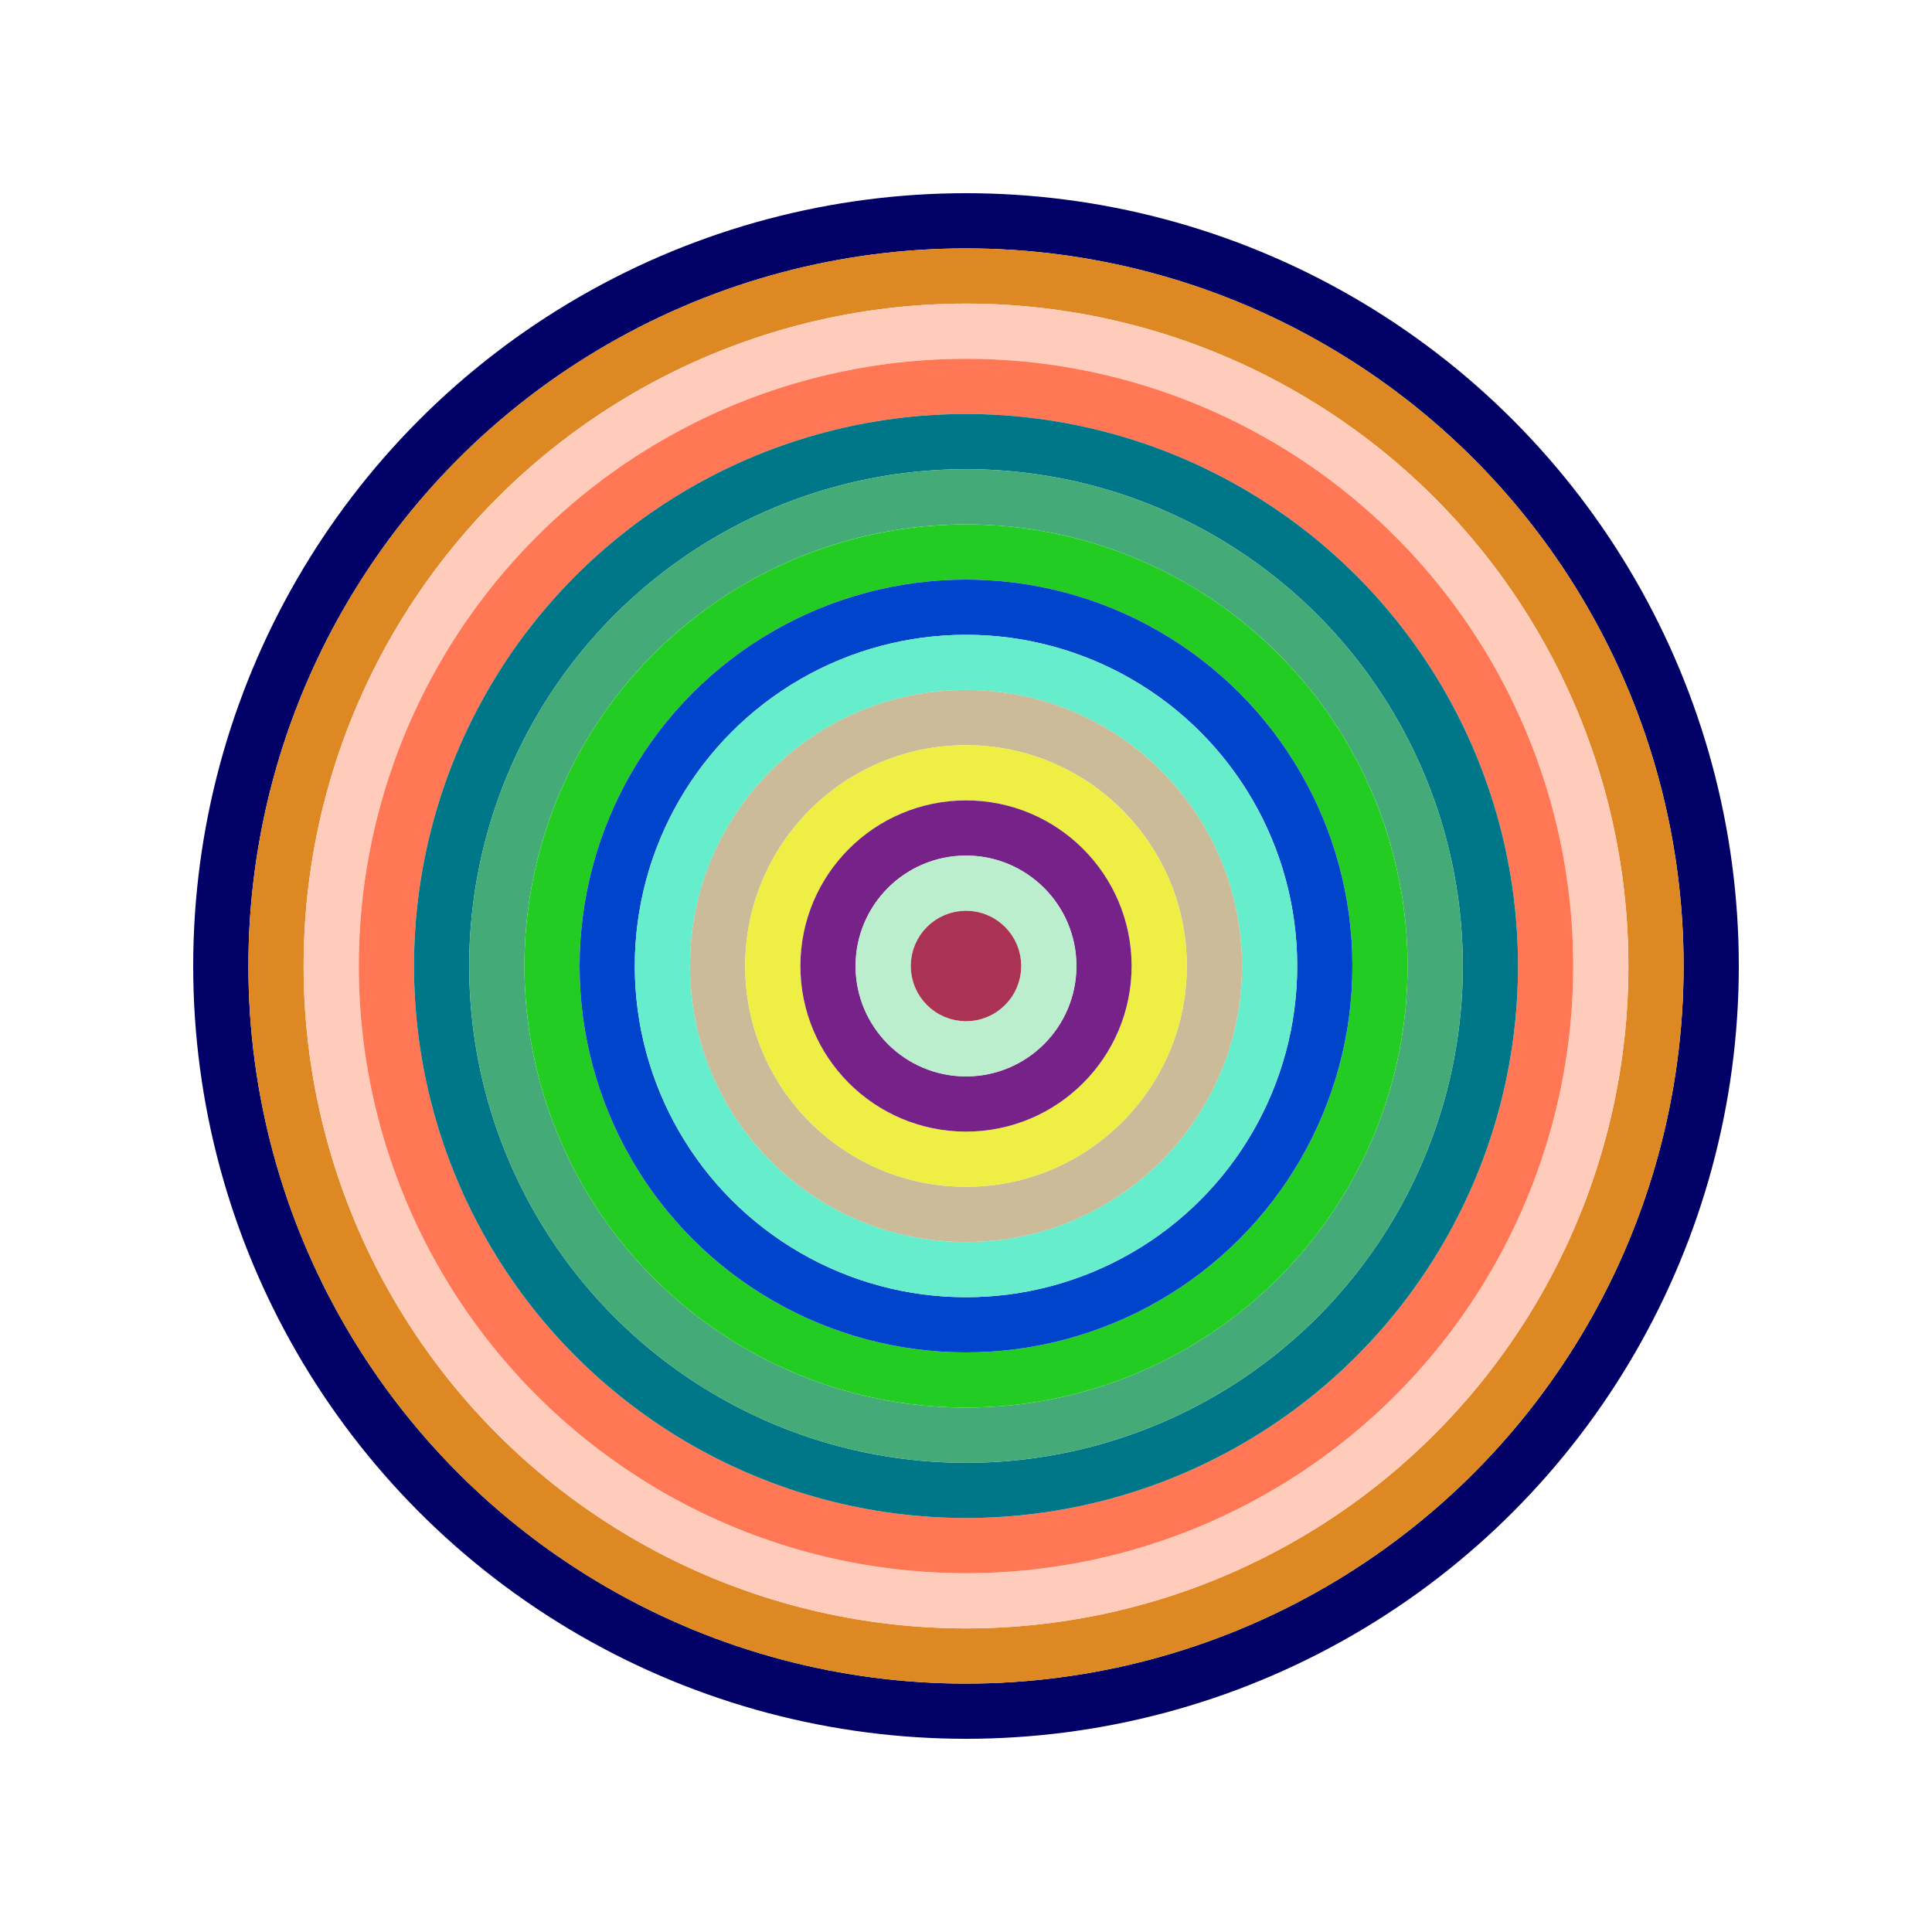
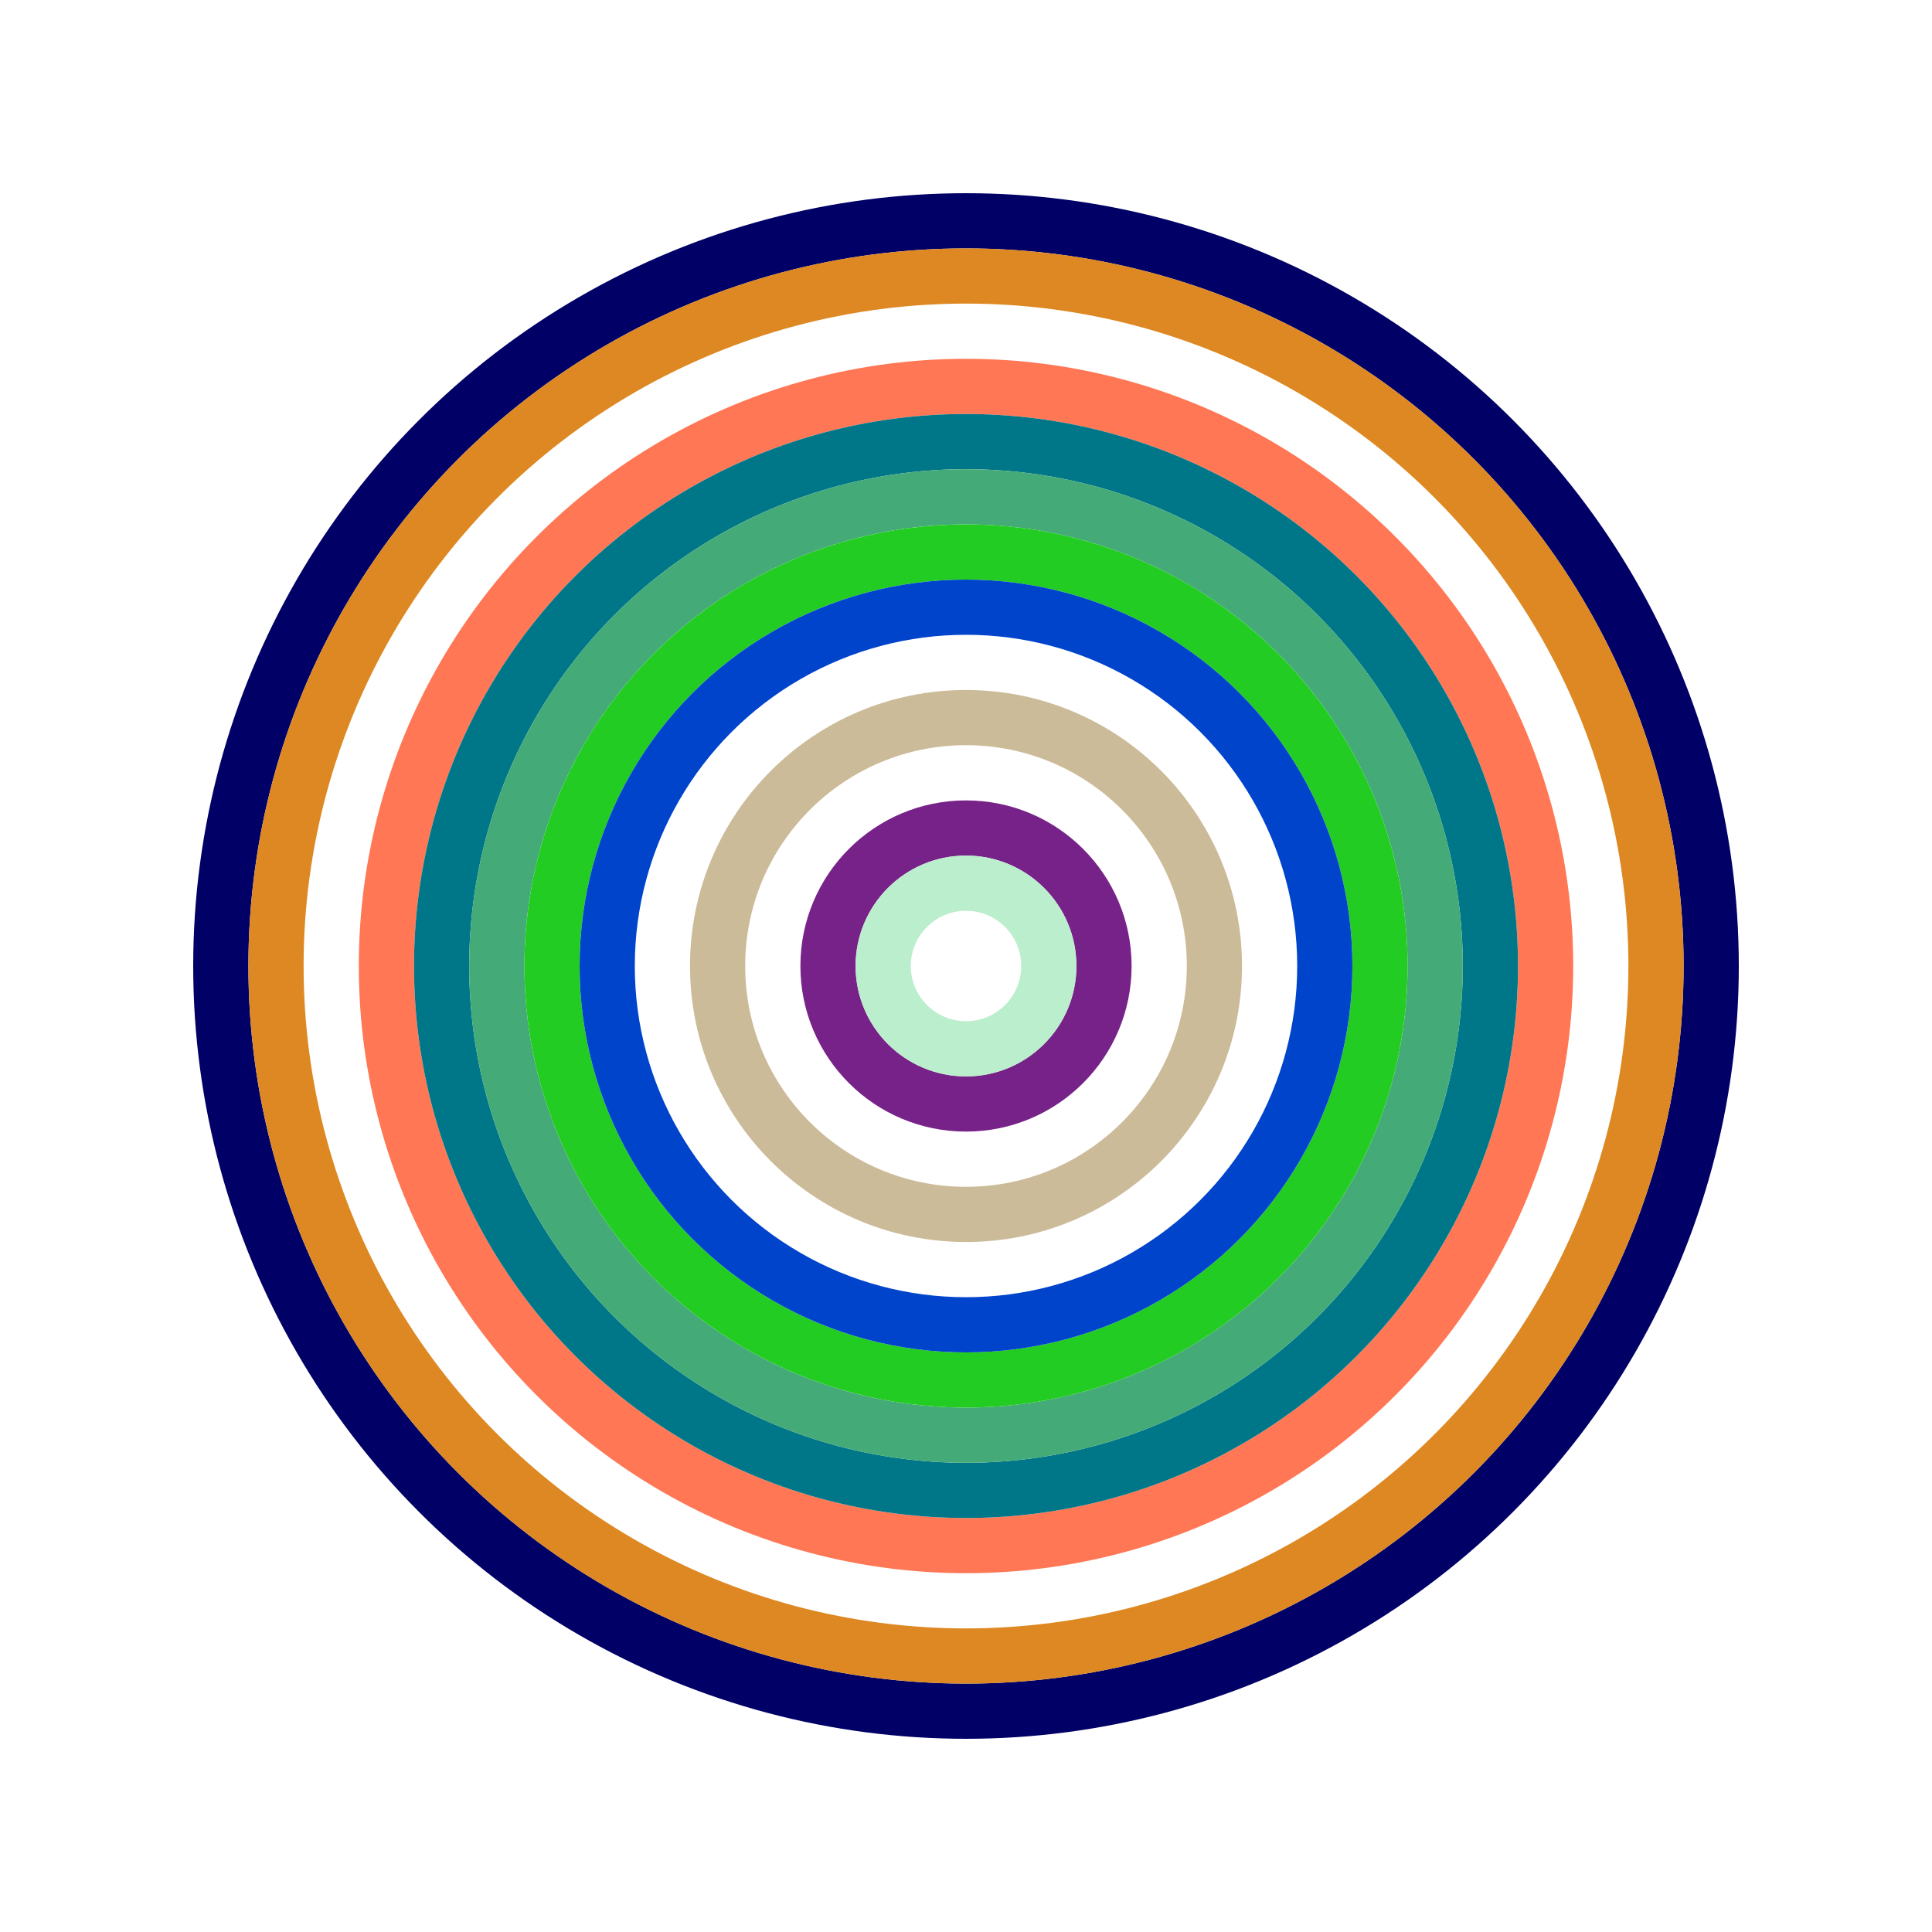
<svg xmlns="http://www.w3.org/2000/svg" id="0x6D82FCbF750784a72C204C6ECCb9EE4728BECA35" viewBox="0 0 700 700">
  <style>.a{stroke-width:20;}</style>
  <g class="a" fill="none">
    <circle cx="350" cy="350" r="270" stroke="#006" />
    <circle cx="350" cy="350" r="250" stroke="#D82" />
-     <circle cx="350" cy="350" r="230" stroke="#FCb" />
    <circle cx="350" cy="350" r="210" stroke="#F75" />
    <circle cx="350" cy="350" r="190" stroke="#078" />
    <circle cx="350" cy="350" r="170" stroke="#4a7" />
    <circle cx="350" cy="350" r="150" stroke="#2C2" />
    <circle cx="350" cy="350" r="130" stroke="#04C" />
-     <circle cx="350" cy="350" r="110" stroke="#6EC" />
    <circle cx="350" cy="350" r="90" stroke="#Cb9" />
-     <circle cx="350" cy="350" r="70" stroke="#EE4" />
    <circle cx="350" cy="350" r="50" stroke="#728" />
    <circle cx="350" cy="350" r="30" stroke="#BEC" />
-     <circle cx="350" cy="350" r="10" stroke="#A35" />
  </g>
</svg>